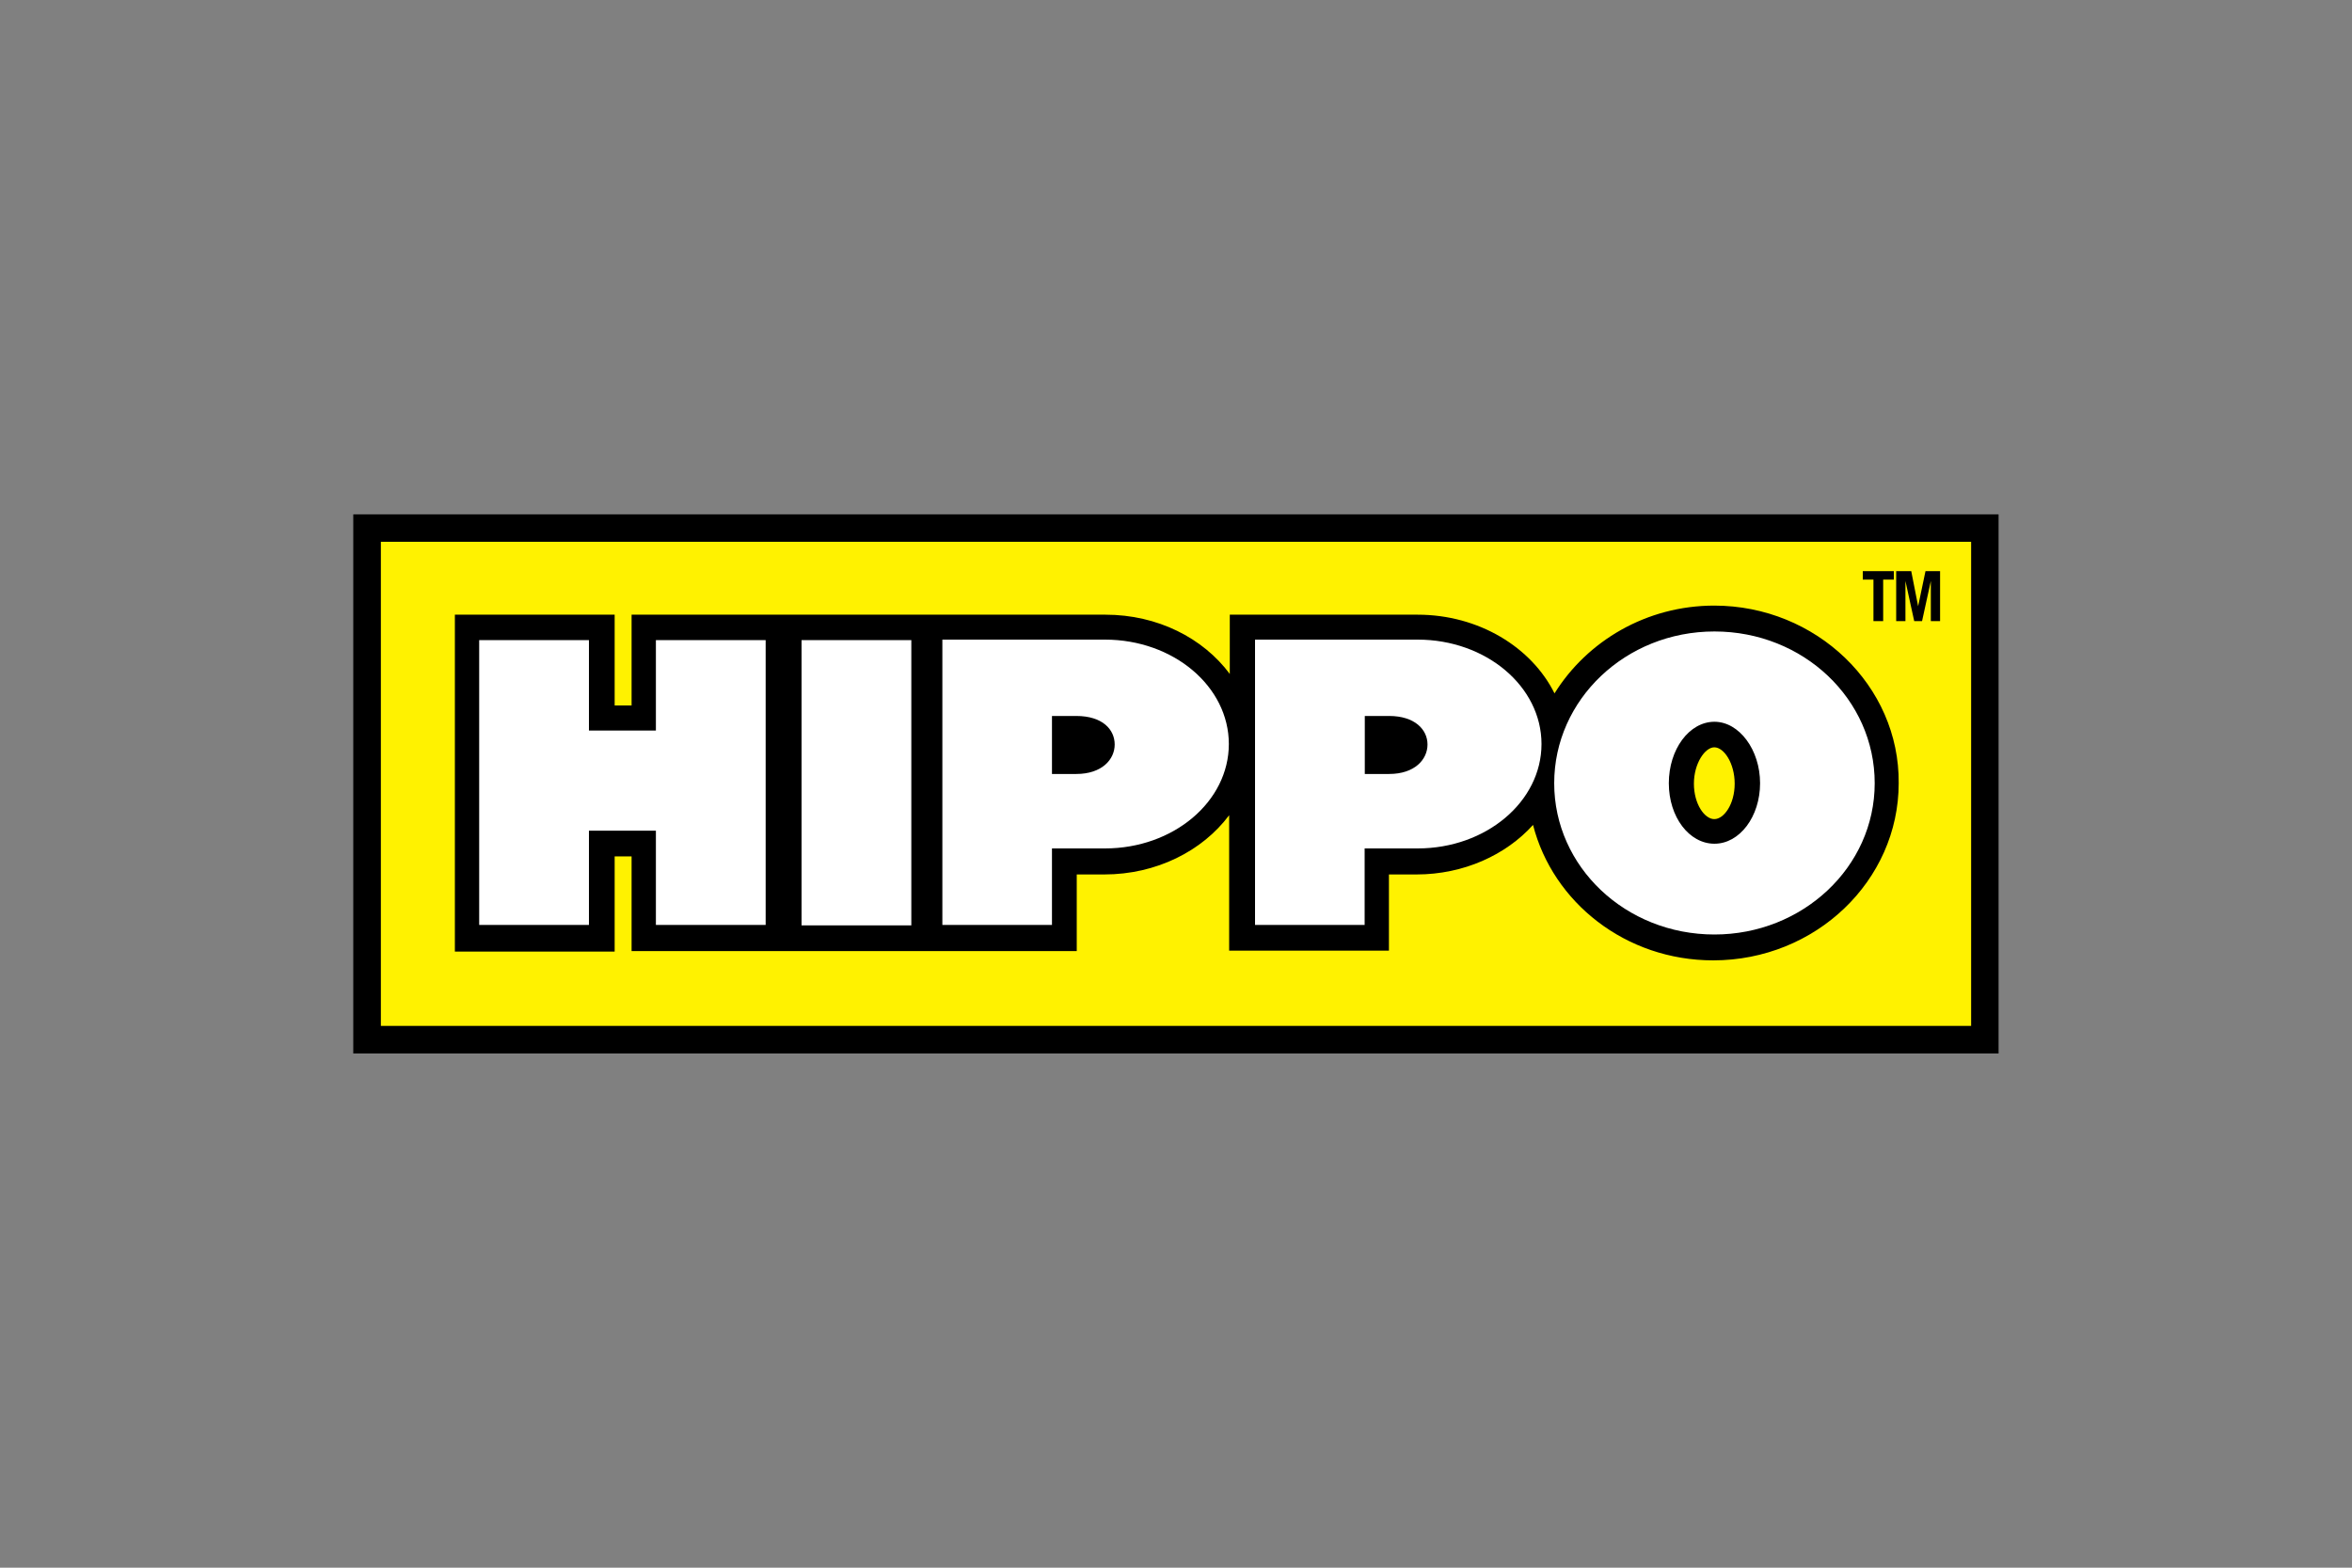
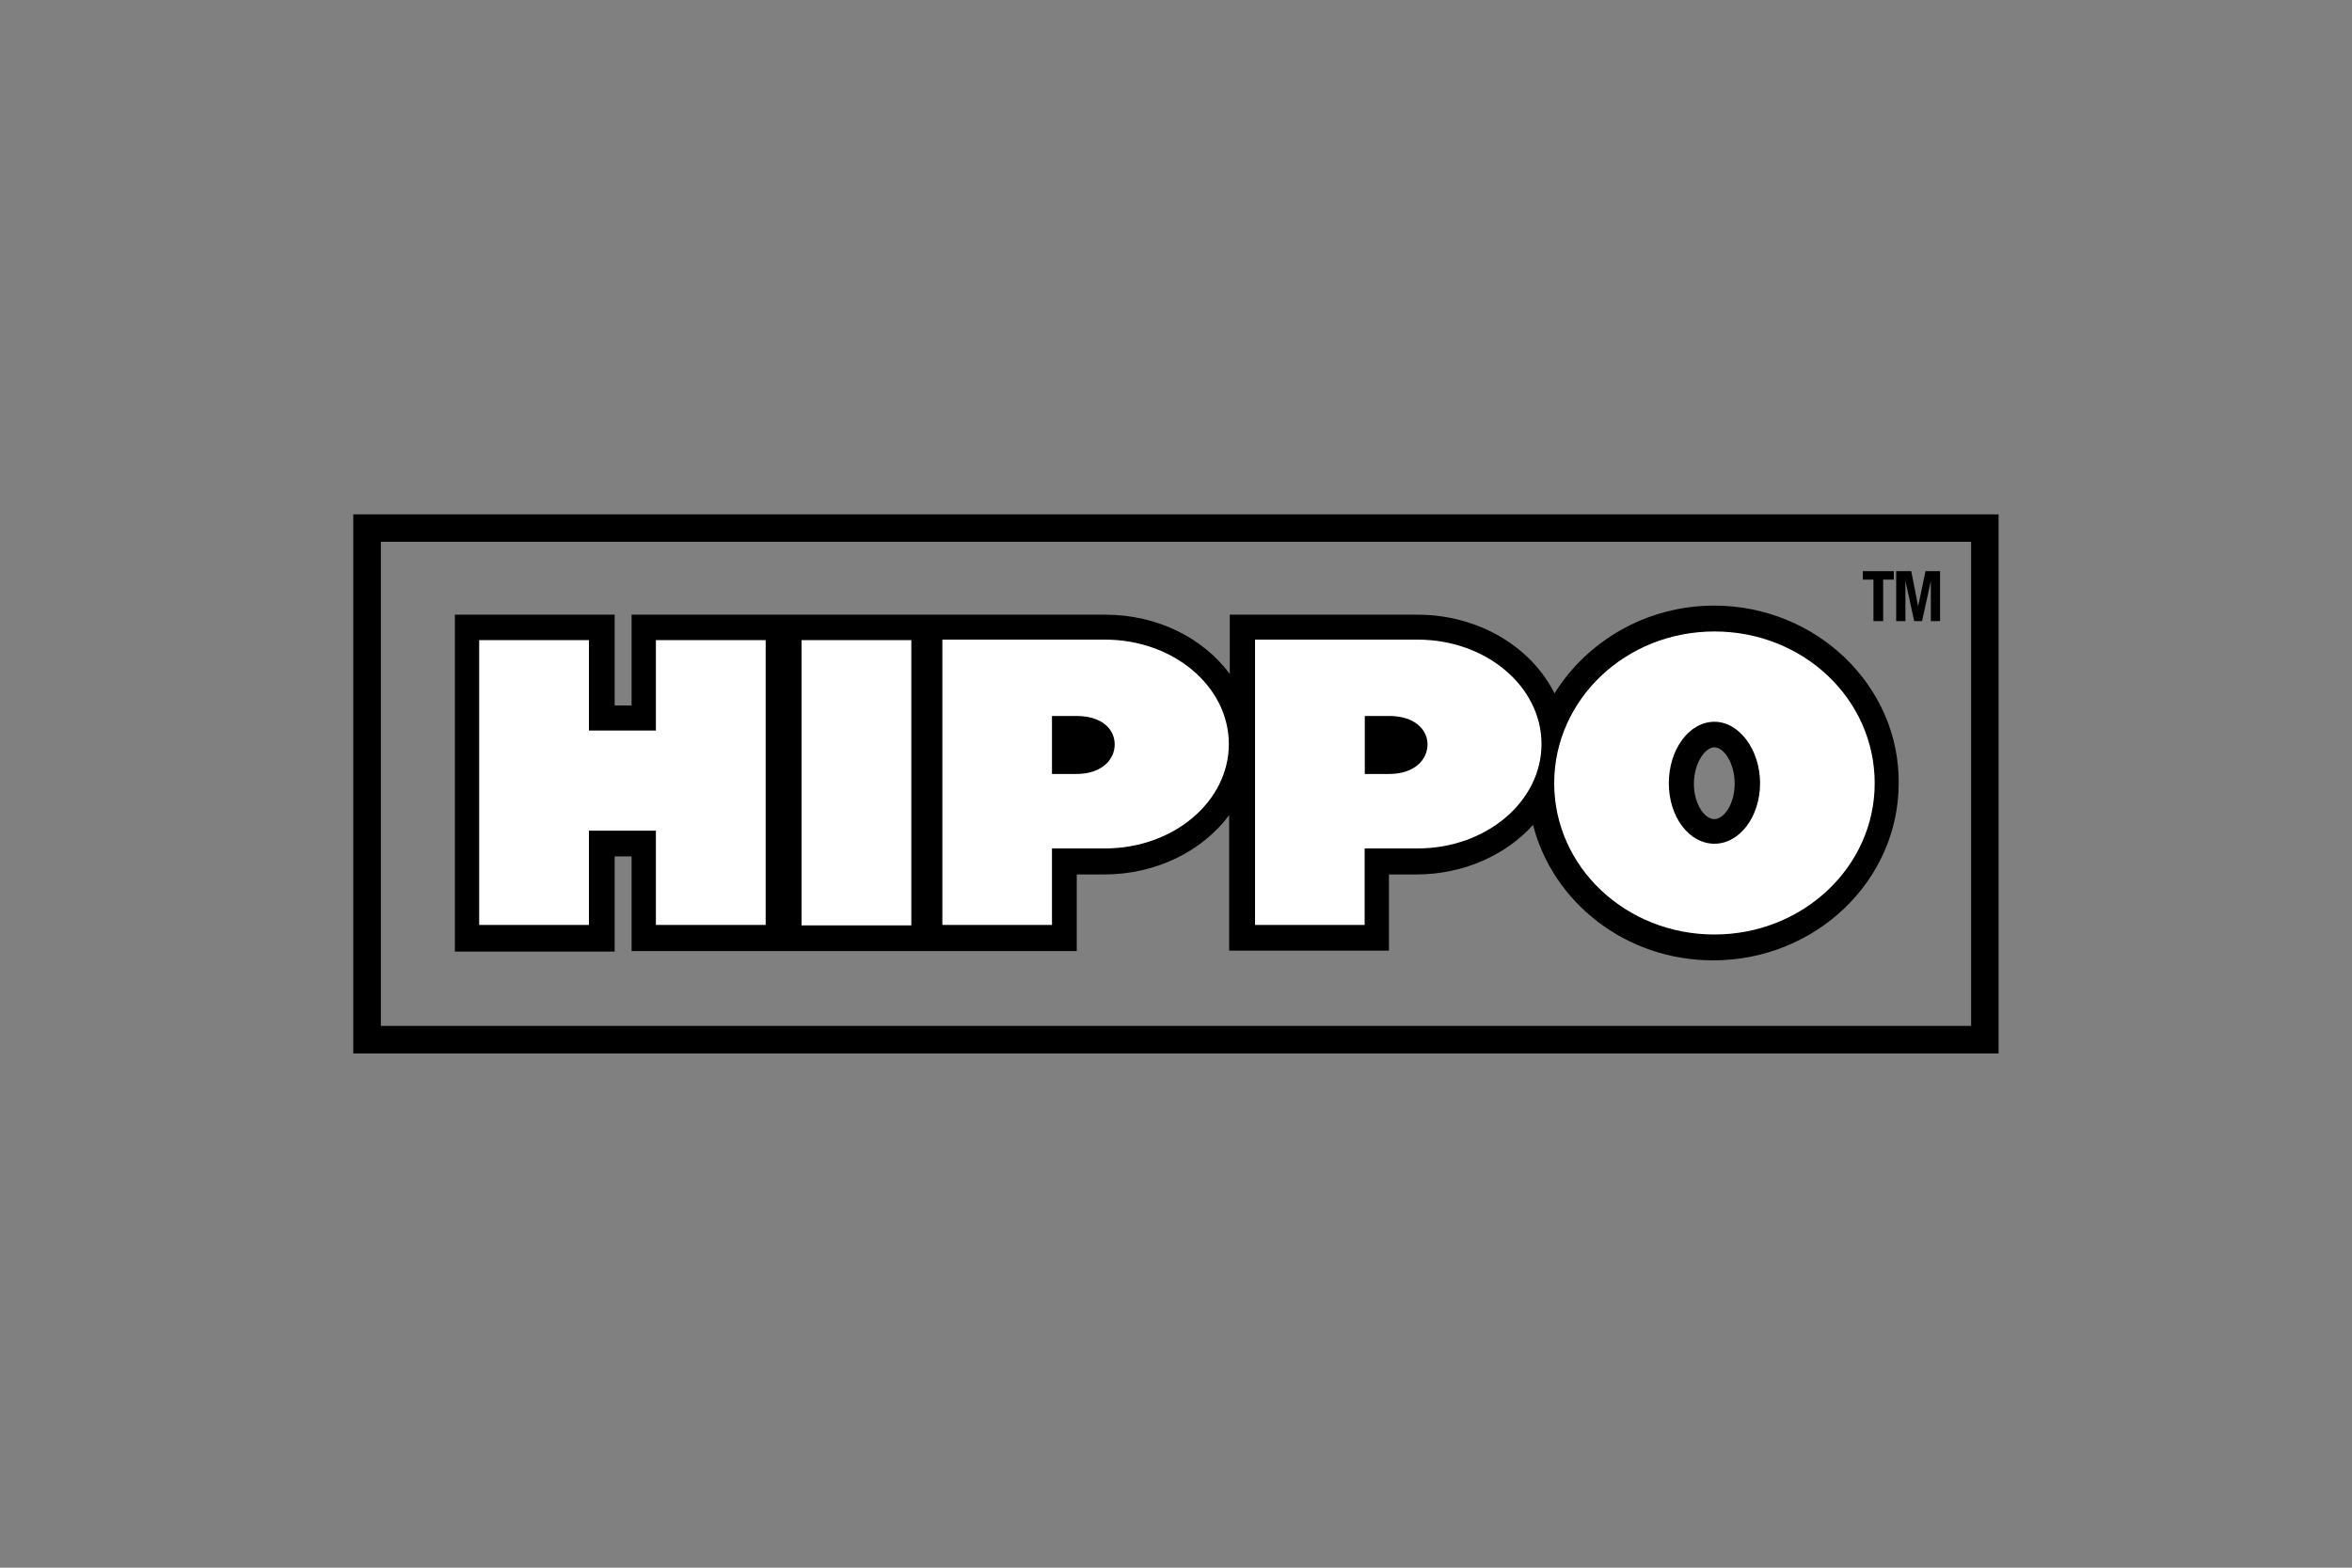
<svg xmlns="http://www.w3.org/2000/svg" id="Layer_1" viewBox="0 0 150 100">
  <rect x="0" y="0" width="150" height="100" fill="#808080" stroke="none" />
  <defs>
    <style>.cls-1{fill:#fff;}.cls-2{fill:#fff200;}</style>
  </defs>
  <g id="Page-1">
    <g id="Group">
      <g id="Rectangle">
-         <rect class="cls-2" x="23.41" y="33.68" width="103.18" height="32.63" />
        <path d="M127.47,67.2H22.53v-34.39h104.93v34.39ZM24.29,65.44h101.42v-30.88H24.29v30.88Z" />
      </g>
      <g id="hippo-logo">
        <g id="Shape">
          <path d="M109.33,52.25c-.62,0-1.3-.96-1.3-2.26s.71-2.32,1.3-2.32c.62,0,1.3,1.02,1.3,2.32s-.68,2.26-1.3,2.26M109.33,38.63c-4.33,0-8.11,2.26-10.19,5.6-1.46-2.94-4.83-5.02-8.73-5.02h-11.98v3.78c-1.7-2.29-4.61-3.78-7.93-3.78h-30.22v5.79h-1.08v-5.79h-10.19v21.49h10.19v-6.07h1.08v6.04h28.39v-4.89h1.76c3.31,0,6.25-1.49,7.96-3.78v8.64h10.19v-4.86h1.76c3,0,5.7-1.24,7.43-3.16,1.27,4.95,5.91,8.64,11.49,8.64,6.53,0,11.83-5.08,11.83-11.3.06-6.22-5.26-11.33-11.77-11.33" />
        </g>
        <g id="Shape-2">
          <path class="cls-1" d="M41.83,59v-6.01h-4.27v6.01h-7v-18.17h7v5.77h4.27v-5.77h7v18.17h-7ZM51.12,40.83h7v18.2h-7v-18.2ZM68.64,45.67h-1.55v3.7h1.55c1.64,0,2.45-.93,2.45-1.88s-.77-1.82-2.45-1.82M67.1,59h-7v-18.2h10.37c4.37,0,7.9,2.99,7.9,6.66s-3.53,6.66-7.9,6.66h-3.38v4.87ZM88.59,45.67h-1.55v3.7h1.55c1.64,0,2.45-.93,2.45-1.88s-.81-1.82-2.45-1.82M87.04,59h-7v-18.2h10.37c4.37,0,7.9,2.99,7.9,6.66s-3.53,6.66-7.9,6.66h-3.38v4.87ZM109.34,46.04c-1.61,0-2.91,1.76-2.91,3.92s1.3,3.86,2.91,3.86,2.91-1.73,2.91-3.86-1.33-3.92-2.91-3.92M109.34,59.61c-5.67,0-10.22-4.32-10.22-9.65s4.55-9.68,10.22-9.68,10.22,4.32,10.22,9.68-4.61,9.65-10.22,9.65" />
        </g>
        <g id="Shape-3">
          <path d="M120.78,36.43v.54h-.68v2.65h-.62v-2.65h-.68v-.54h1.99ZM120.93,36.43h.96l.44,2.24.47-2.24h.93v3.19h-.59v-2.56l-.56,2.56h-.5l-.56-2.56v2.56h-.59v-3.19Z" />
        </g>
      </g>
    </g>
  </g>
</svg>